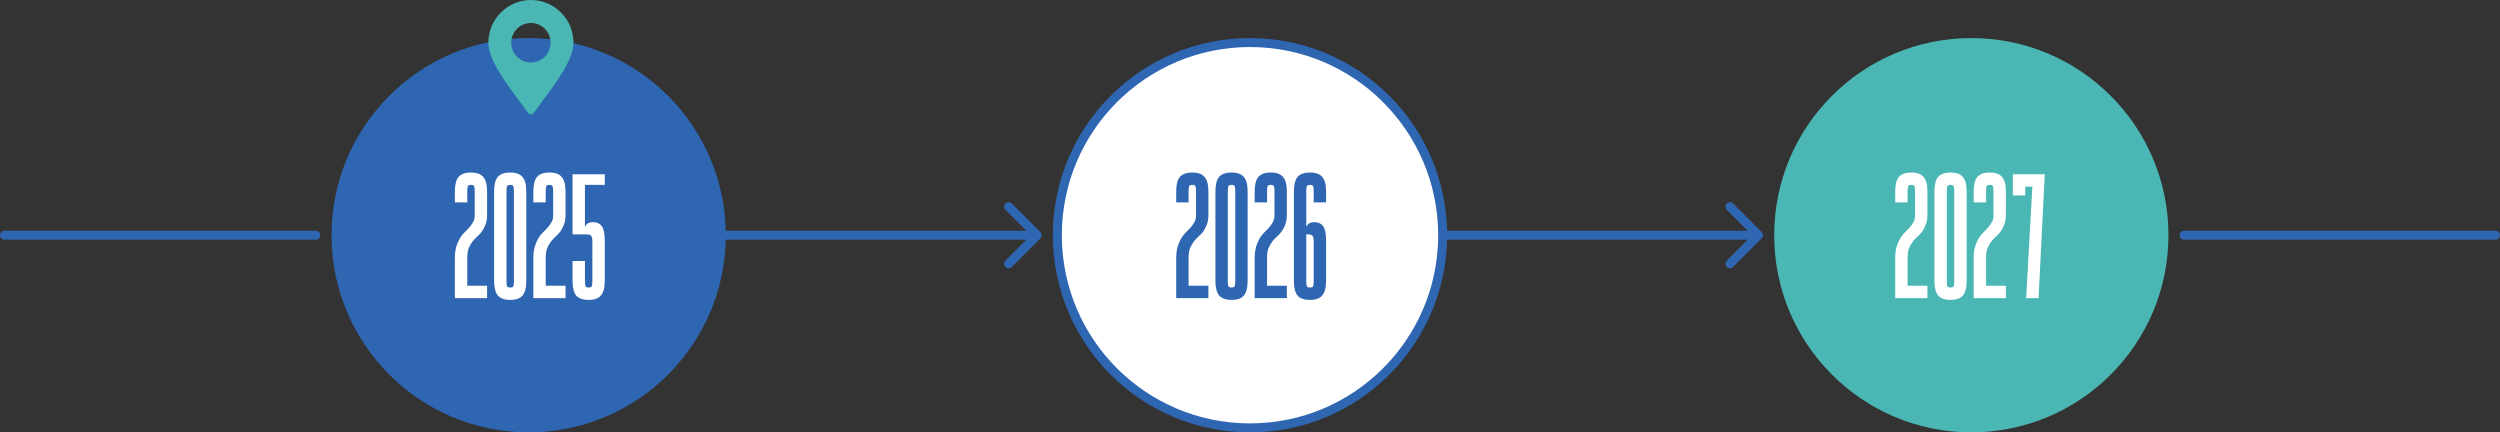
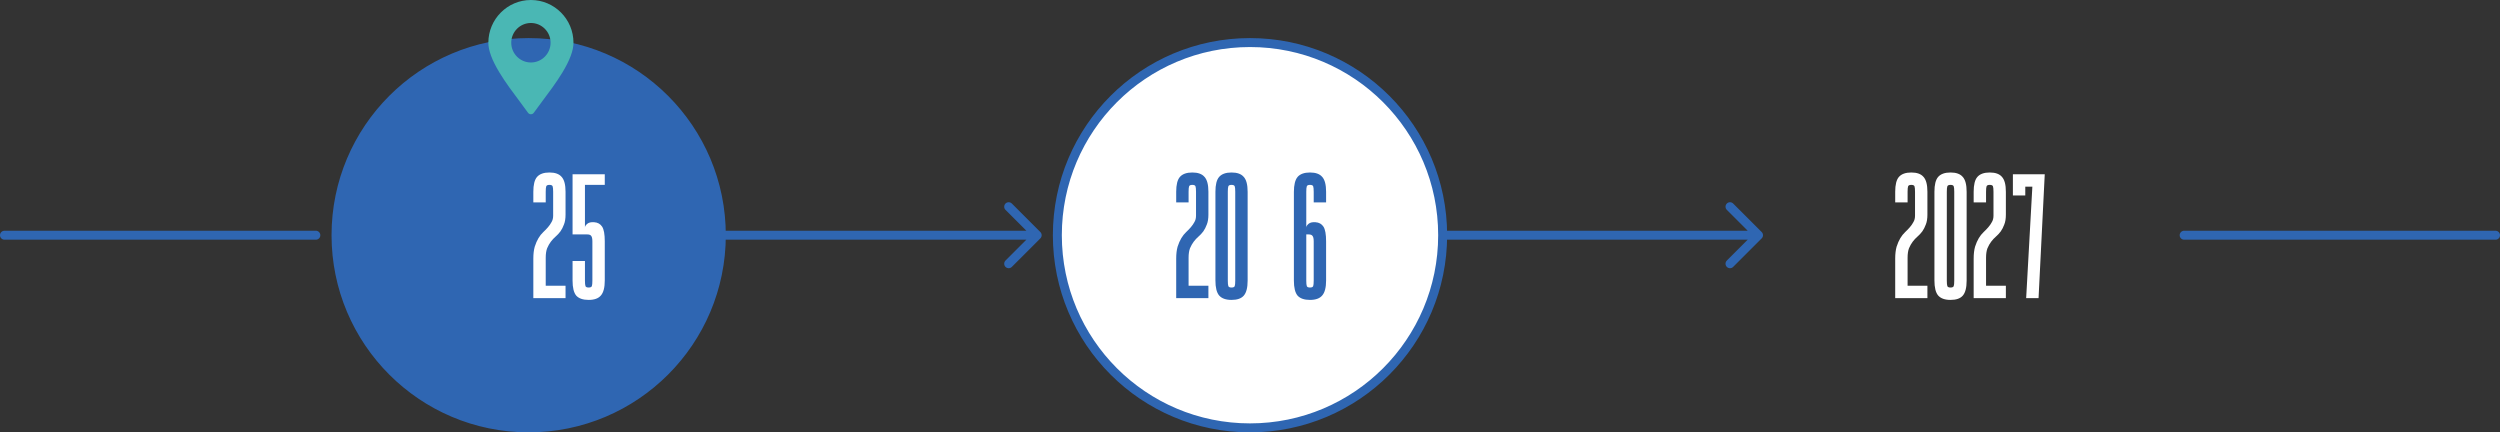
<svg xmlns="http://www.w3.org/2000/svg" width="1116" height="193" viewBox="0 0 1116 193" fill="none">
  <rect x="0" y="0" width="1116" height="193" fill="#333333" stroke="none" />
  <path d="M975 105L1114 105" stroke="#2F66B2" stroke-width="4" stroke-linecap="round" />
  <path d="M786.414 106.414C787.195 105.633 787.195 104.367 786.414 103.586L773.686 90.858C772.905 90.077 771.639 90.077 770.858 90.858C770.077 91.639 770.077 92.905 770.858 93.686L782.172 105L770.858 116.314C770.077 117.095 770.077 118.361 770.858 119.142C771.639 119.923 772.905 119.923 773.686 119.142L786.414 106.414ZM560 105L560 107L785 107L785 105L785 103L560 103L560 105Z" fill="#2F66B2" />
  <path d="M2 105H141" stroke="#2F66B2" stroke-width="4" stroke-linecap="round" />
  <path d="M464.414 106.414C465.195 105.633 465.195 104.367 464.414 103.586L451.686 90.858C450.905 90.077 449.639 90.077 448.858 90.858C448.077 91.639 448.077 92.905 448.858 93.686L460.172 105L448.858 116.314C448.077 117.095 448.077 118.361 448.858 119.142C449.639 119.923 450.905 119.923 451.686 119.142L464.414 106.414ZM236 105L236 107L463 107L463 105L463 103L236 103L236 105Z" fill="#2F66B2" />
  <circle cx="558" cy="105" r="86" fill="white" stroke="#2F66B2" stroke-width="4" />
  <circle cx="236" cy="105" r="86" fill="#2F66B2" stroke="#2F66B2" stroke-width="4" />
-   <circle cx="880" cy="105" r="88" fill="#4AB7B4" />
  <path d="M264.44 107.73C264.44 106.519 264.255 105.702 263.887 105.281C263.571 104.86 263.018 104.649 262.228 104.649H255.592V77.789H269.97V82.529H261.122V101.568C261.122 101.041 261.464 100.488 262.149 99.909C262.833 99.33 263.86 99.093 265.23 99.198C266.81 99.303 267.995 99.962 268.785 101.173C269.575 102.384 269.97 104.57 269.97 107.73V125.189C269.97 128.349 269.39 130.587 268.232 131.904C267.126 133.221 265.309 133.879 262.781 133.879C260.253 133.879 258.409 133.247 257.251 131.983C256.145 130.666 255.592 128.428 255.592 125.268V116.499H261.122V125.268C261.122 126.479 261.201 127.296 261.359 127.717C261.517 128.138 261.991 128.349 262.781 128.349C263.571 128.349 264.045 128.138 264.203 127.717C264.361 127.296 264.44 126.479 264.44 125.268V107.73Z" fill="white" />
  <path d="M238.08 115.473C238.08 113.366 238.291 111.576 238.712 110.101C239.186 108.626 239.739 107.362 240.371 106.309C241.003 105.256 241.714 104.36 242.504 103.623C243.294 102.886 244.005 102.148 244.637 101.411C245.269 100.674 245.796 99.91 246.217 99.12C246.691 98.33 246.928 97.382 246.928 96.276V85.611C246.928 84.4 246.849 83.583 246.691 83.162C246.533 82.741 246.059 82.53 245.269 82.53C244.479 82.53 244.005 82.741 243.847 83.162C243.689 83.583 243.61 84.4 243.61 85.611V90.351H238.08V85.611C238.08 82.451 238.633 80.239 239.739 78.975C240.898 77.658 242.741 77 245.269 77C247.797 77 249.614 77.658 250.72 78.975C251.879 80.239 252.458 82.451 252.458 85.611V95.802C252.458 97.593 252.221 99.067 251.747 100.226C251.326 101.385 250.799 102.412 250.167 103.307C249.535 104.15 248.824 104.913 248.034 105.598C247.244 106.283 246.533 107.046 245.901 107.889C245.269 108.732 244.716 109.706 244.242 110.812C243.821 111.918 243.61 113.34 243.61 115.078V127.56H252.458V133.09H238.08V115.473Z" fill="white" />
-   <path d="M234.944 125.269C234.944 128.429 234.365 130.667 233.206 131.984C232.1 133.248 230.283 133.88 227.755 133.88C225.227 133.88 223.384 133.222 222.225 131.905C221.119 130.588 220.566 128.35 220.566 125.19V85.611C220.566 82.451 221.119 80.239 222.225 78.975C223.384 77.658 225.227 77 227.755 77C230.283 77 232.1 77.658 233.206 78.975C234.365 80.239 234.944 82.451 234.944 85.611V125.269ZM229.414 85.611C229.414 84.4 229.335 83.583 229.177 83.162C229.019 82.741 228.545 82.53 227.755 82.53C226.965 82.53 226.491 82.741 226.333 83.162C226.175 83.583 226.096 84.4 226.096 85.611V125.269C226.096 126.48 226.175 127.297 226.333 127.718C226.491 128.139 226.965 128.35 227.755 128.35C228.545 128.35 229.019 128.139 229.177 127.718C229.335 127.297 229.414 126.48 229.414 125.269V85.611Z" fill="white" />
-   <path d="M203.055 115.473C203.055 113.366 203.265 111.576 203.687 110.101C204.161 108.626 204.714 107.362 205.346 106.309C205.978 105.256 206.689 104.36 207.479 103.623C208.269 102.886 208.98 102.148 209.612 101.411C210.244 100.674 210.77 99.91 211.192 99.12C211.666 98.33 211.903 97.382 211.903 96.276V85.611C211.903 84.4 211.824 83.583 211.666 83.162C211.508 82.741 211.034 82.53 210.244 82.53C209.454 82.53 208.98 82.741 208.822 83.162C208.664 83.583 208.585 84.4 208.585 85.611V90.351H203.055V85.611C203.055 82.451 203.608 80.239 204.714 78.975C205.872 77.658 207.716 77 210.244 77C212.772 77 214.589 77.658 215.695 78.975C216.853 80.239 217.433 82.451 217.433 85.611V95.802C217.433 97.593 217.196 99.067 216.722 100.226C216.3 101.385 215.774 102.412 215.142 103.307C214.51 104.15 213.799 104.913 213.009 105.598C212.219 106.283 211.508 107.046 210.876 107.889C210.244 108.732 209.691 109.706 209.217 110.812C208.795 111.918 208.585 113.34 208.585 115.078V127.56H217.433V133.09H203.055V115.473Z" fill="white" />
  <path d="M583.122 101.569C583.122 101.042 583.464 100.489 584.149 99.91C584.833 99.331 585.86 99.094 587.23 99.199C588.81 99.304 589.995 99.963 590.785 101.174C591.575 102.385 591.97 104.571 591.97 107.731V125.19C591.97 128.35 591.39 130.588 590.232 131.905C589.126 133.222 587.309 133.88 584.781 133.88C582.253 133.88 580.409 133.248 579.251 131.984C578.145 130.667 577.592 128.429 577.592 125.269V85.69C577.592 82.53 578.145 80.292 579.251 78.975C580.409 77.658 582.253 77 584.781 77C587.309 77 589.126 77.658 590.232 78.975C591.39 80.239 591.97 82.451 591.97 85.611V90.351H586.44V85.611C586.44 84.4 586.361 83.583 586.203 83.162C586.045 82.741 585.571 82.53 584.781 82.53C583.991 82.53 583.517 82.741 583.359 83.162C583.201 83.583 583.122 84.4 583.122 85.611V101.569ZM586.44 107.731C586.44 106.52 586.255 105.703 585.887 105.282C585.571 104.861 585.018 104.65 584.228 104.65H583.122V125.269C583.122 126.48 583.201 127.297 583.359 127.718C583.517 128.139 583.991 128.35 584.781 128.35C585.571 128.35 586.045 128.139 586.203 127.718C586.361 127.297 586.44 126.48 586.44 125.269V107.731Z" fill="#2F66B2" />
-   <path d="M560.08 115.473C560.08 113.366 560.291 111.576 560.712 110.101C561.186 108.626 561.739 107.362 562.371 106.309C563.003 105.256 563.714 104.36 564.504 103.623C565.294 102.886 566.005 102.148 566.637 101.411C567.269 100.674 567.796 99.91 568.217 99.12C568.691 98.33 568.928 97.382 568.928 96.276V85.611C568.928 84.4 568.849 83.583 568.691 83.162C568.533 82.741 568.059 82.53 567.269 82.53C566.479 82.53 566.005 82.741 565.847 83.162C565.689 83.583 565.61 84.4 565.61 85.611V90.351H560.08V85.611C560.08 82.451 560.633 80.239 561.739 78.975C562.898 77.658 564.741 77 567.269 77C569.797 77 571.614 77.658 572.72 78.975C573.879 80.239 574.458 82.451 574.458 85.611V95.802C574.458 97.593 574.221 99.067 573.747 100.226C573.326 101.385 572.799 102.412 572.167 103.307C571.535 104.15 570.824 104.913 570.034 105.598C569.244 106.283 568.533 107.046 567.901 107.889C567.269 108.732 566.716 109.706 566.242 110.812C565.821 111.918 565.61 113.34 565.61 115.078V127.56H574.458V133.09H560.08V115.473Z" fill="#2F66B2" />
  <path d="M556.944 125.269C556.944 128.429 556.365 130.667 555.206 131.984C554.1 133.248 552.283 133.88 549.755 133.88C547.227 133.88 545.384 133.222 544.225 131.905C543.119 130.588 542.566 128.35 542.566 125.19V85.611C542.566 82.451 543.119 80.239 544.225 78.975C545.384 77.658 547.227 77 549.755 77C552.283 77 554.1 77.658 555.206 78.975C556.365 80.239 556.944 82.451 556.944 85.611V125.269ZM551.414 85.611C551.414 84.4 551.335 83.583 551.177 83.162C551.019 82.741 550.545 82.53 549.755 82.53C548.965 82.53 548.491 82.741 548.333 83.162C548.175 83.583 548.096 84.4 548.096 85.611V125.269C548.096 126.48 548.175 127.297 548.333 127.718C548.491 128.139 548.965 128.35 549.755 128.35C550.545 128.35 551.019 128.139 551.177 127.718C551.335 127.297 551.414 126.48 551.414 125.269V85.611Z" fill="#2F66B2" />
  <path d="M525.055 115.473C525.055 113.366 525.265 111.576 525.687 110.101C526.161 108.626 526.714 107.362 527.346 106.309C527.978 105.256 528.689 104.36 529.479 103.623C530.269 102.886 530.98 102.148 531.612 101.411C532.244 100.674 532.77 99.91 533.192 99.12C533.666 98.33 533.903 97.382 533.903 96.276V85.611C533.903 84.4 533.824 83.583 533.666 83.162C533.508 82.741 533.034 82.53 532.244 82.53C531.454 82.53 530.98 82.741 530.822 83.162C530.664 83.583 530.585 84.4 530.585 85.611V90.351H525.055V85.611C525.055 82.451 525.608 80.239 526.714 78.975C527.872 77.658 529.716 77 532.244 77C534.772 77 536.589 77.658 537.695 78.975C538.853 80.239 539.433 82.451 539.433 85.611V95.802C539.433 97.593 539.196 99.067 538.722 100.226C538.3 101.385 537.774 102.412 537.142 103.307C536.51 104.15 535.799 104.913 535.009 105.598C534.219 106.283 533.508 107.046 532.876 107.889C532.244 108.732 531.691 109.706 531.217 110.812C530.795 111.918 530.585 113.34 530.585 115.078V127.56H539.433V133.09H525.055V115.473Z" fill="#2F66B2" />
  <path d="M904.48 133.089L907.245 83.319H904.085V87.269H898.555V77.789H912.775L910.01 133.089H904.48Z" fill="white" />
  <path d="M881.043 115.473C881.043 113.366 881.254 111.576 881.675 110.101C882.149 108.626 882.702 107.362 883.334 106.309C883.966 105.256 884.677 104.36 885.467 103.623C886.257 102.886 886.968 102.148 887.6 101.411C888.232 100.674 888.759 99.91 889.18 99.12C889.654 98.33 889.891 97.382 889.891 96.276V85.611C889.891 84.4 889.812 83.583 889.654 83.162C889.496 82.741 889.022 82.53 888.232 82.53C887.442 82.53 886.968 82.741 886.81 83.162C886.652 83.583 886.573 84.4 886.573 85.611V90.351H881.043V85.611C881.043 82.451 881.596 80.239 882.702 78.975C883.861 77.658 885.704 77 888.232 77C890.76 77 892.577 77.658 893.683 78.975C894.842 80.239 895.421 82.451 895.421 85.611V95.802C895.421 97.593 895.184 99.067 894.71 100.226C894.289 101.385 893.762 102.412 893.13 103.307C892.498 104.15 891.787 104.913 890.997 105.598C890.207 106.283 889.496 107.046 888.864 107.889C888.232 108.732 887.679 109.706 887.205 110.812C886.784 111.918 886.573 113.34 886.573 115.078V127.56H895.421V133.09H881.043V115.473Z" fill="white" />
  <path d="M877.907 125.269C877.907 128.429 877.328 130.667 876.169 131.984C875.063 133.248 873.246 133.88 870.718 133.88C868.19 133.88 866.347 133.222 865.188 131.905C864.082 130.588 863.529 128.35 863.529 125.19V85.611C863.529 82.451 864.082 80.239 865.188 78.975C866.347 77.658 868.19 77 870.718 77C873.246 77 875.063 77.658 876.169 78.975C877.328 80.239 877.907 82.451 877.907 85.611V125.269ZM872.377 85.611C872.377 84.4 872.298 83.583 872.14 83.162C871.982 82.741 871.508 82.53 870.718 82.53C869.928 82.53 869.454 82.741 869.296 83.162C869.138 83.583 869.059 84.4 869.059 85.611V125.269C869.059 126.48 869.138 127.297 869.296 127.718C869.454 128.139 869.928 128.35 870.718 128.35C871.508 128.35 871.982 128.139 872.14 127.718C872.298 127.297 872.377 126.48 872.377 125.269V85.611Z" fill="white" />
  <path d="M846.018 115.473C846.018 113.366 846.228 111.576 846.65 110.101C847.124 108.626 847.677 107.362 848.309 106.309C848.941 105.256 849.652 104.36 850.442 103.623C851.232 102.886 851.943 102.148 852.575 101.411C853.207 100.674 853.733 99.91 854.155 99.12C854.629 98.33 854.866 97.382 854.866 96.276V85.611C854.866 84.4 854.787 83.583 854.629 83.162C854.471 82.741 853.997 82.53 853.207 82.53C852.417 82.53 851.943 82.741 851.785 83.162C851.627 83.583 851.548 84.4 851.548 85.611V90.351H846.018V85.611C846.018 82.451 846.571 80.239 847.677 78.975C848.835 77.658 850.679 77 853.207 77C855.735 77 857.552 77.658 858.658 78.975C859.816 80.239 860.396 82.451 860.396 85.611V95.802C860.396 97.593 860.159 99.067 859.685 100.226C859.263 101.385 858.737 102.412 858.105 103.307C857.473 104.15 856.762 104.913 855.972 105.598C855.182 106.283 854.471 107.046 853.839 107.889C853.207 108.732 852.654 109.706 852.18 110.812C851.758 111.918 851.548 113.34 851.548 115.078V127.56H860.396V133.09H846.018V115.473Z" fill="white" />
  <path d="M236.999 0C226.522 0 218 8.557 218 19.075C218 22.502 219.607 26.825 222.901 32.293C225.64 36.836 229.033 41.348 232.019 45.322C233.399 47.155 234.698 48.888 235.7 50.323C235.998 50.751 236.484 51 237 51C237.516 51 238.002 50.751 238.3 50.323C239.302 48.888 240.601 47.155 241.981 45.322C244.967 41.348 248.35 36.835 251.099 32.293C254.393 26.825 256 22.501 256 19.075C256 8.556 247.477 0 237.001 0L236.999 0ZM236.999 27.891C232.158 27.891 228.219 23.936 228.219 19.075C228.219 14.214 232.158 10.26 236.999 10.26C241.841 10.26 245.78 14.214 245.78 19.075C245.78 23.936 241.841 27.891 236.999 27.891Z" fill="#4AB7B4" />
</svg>